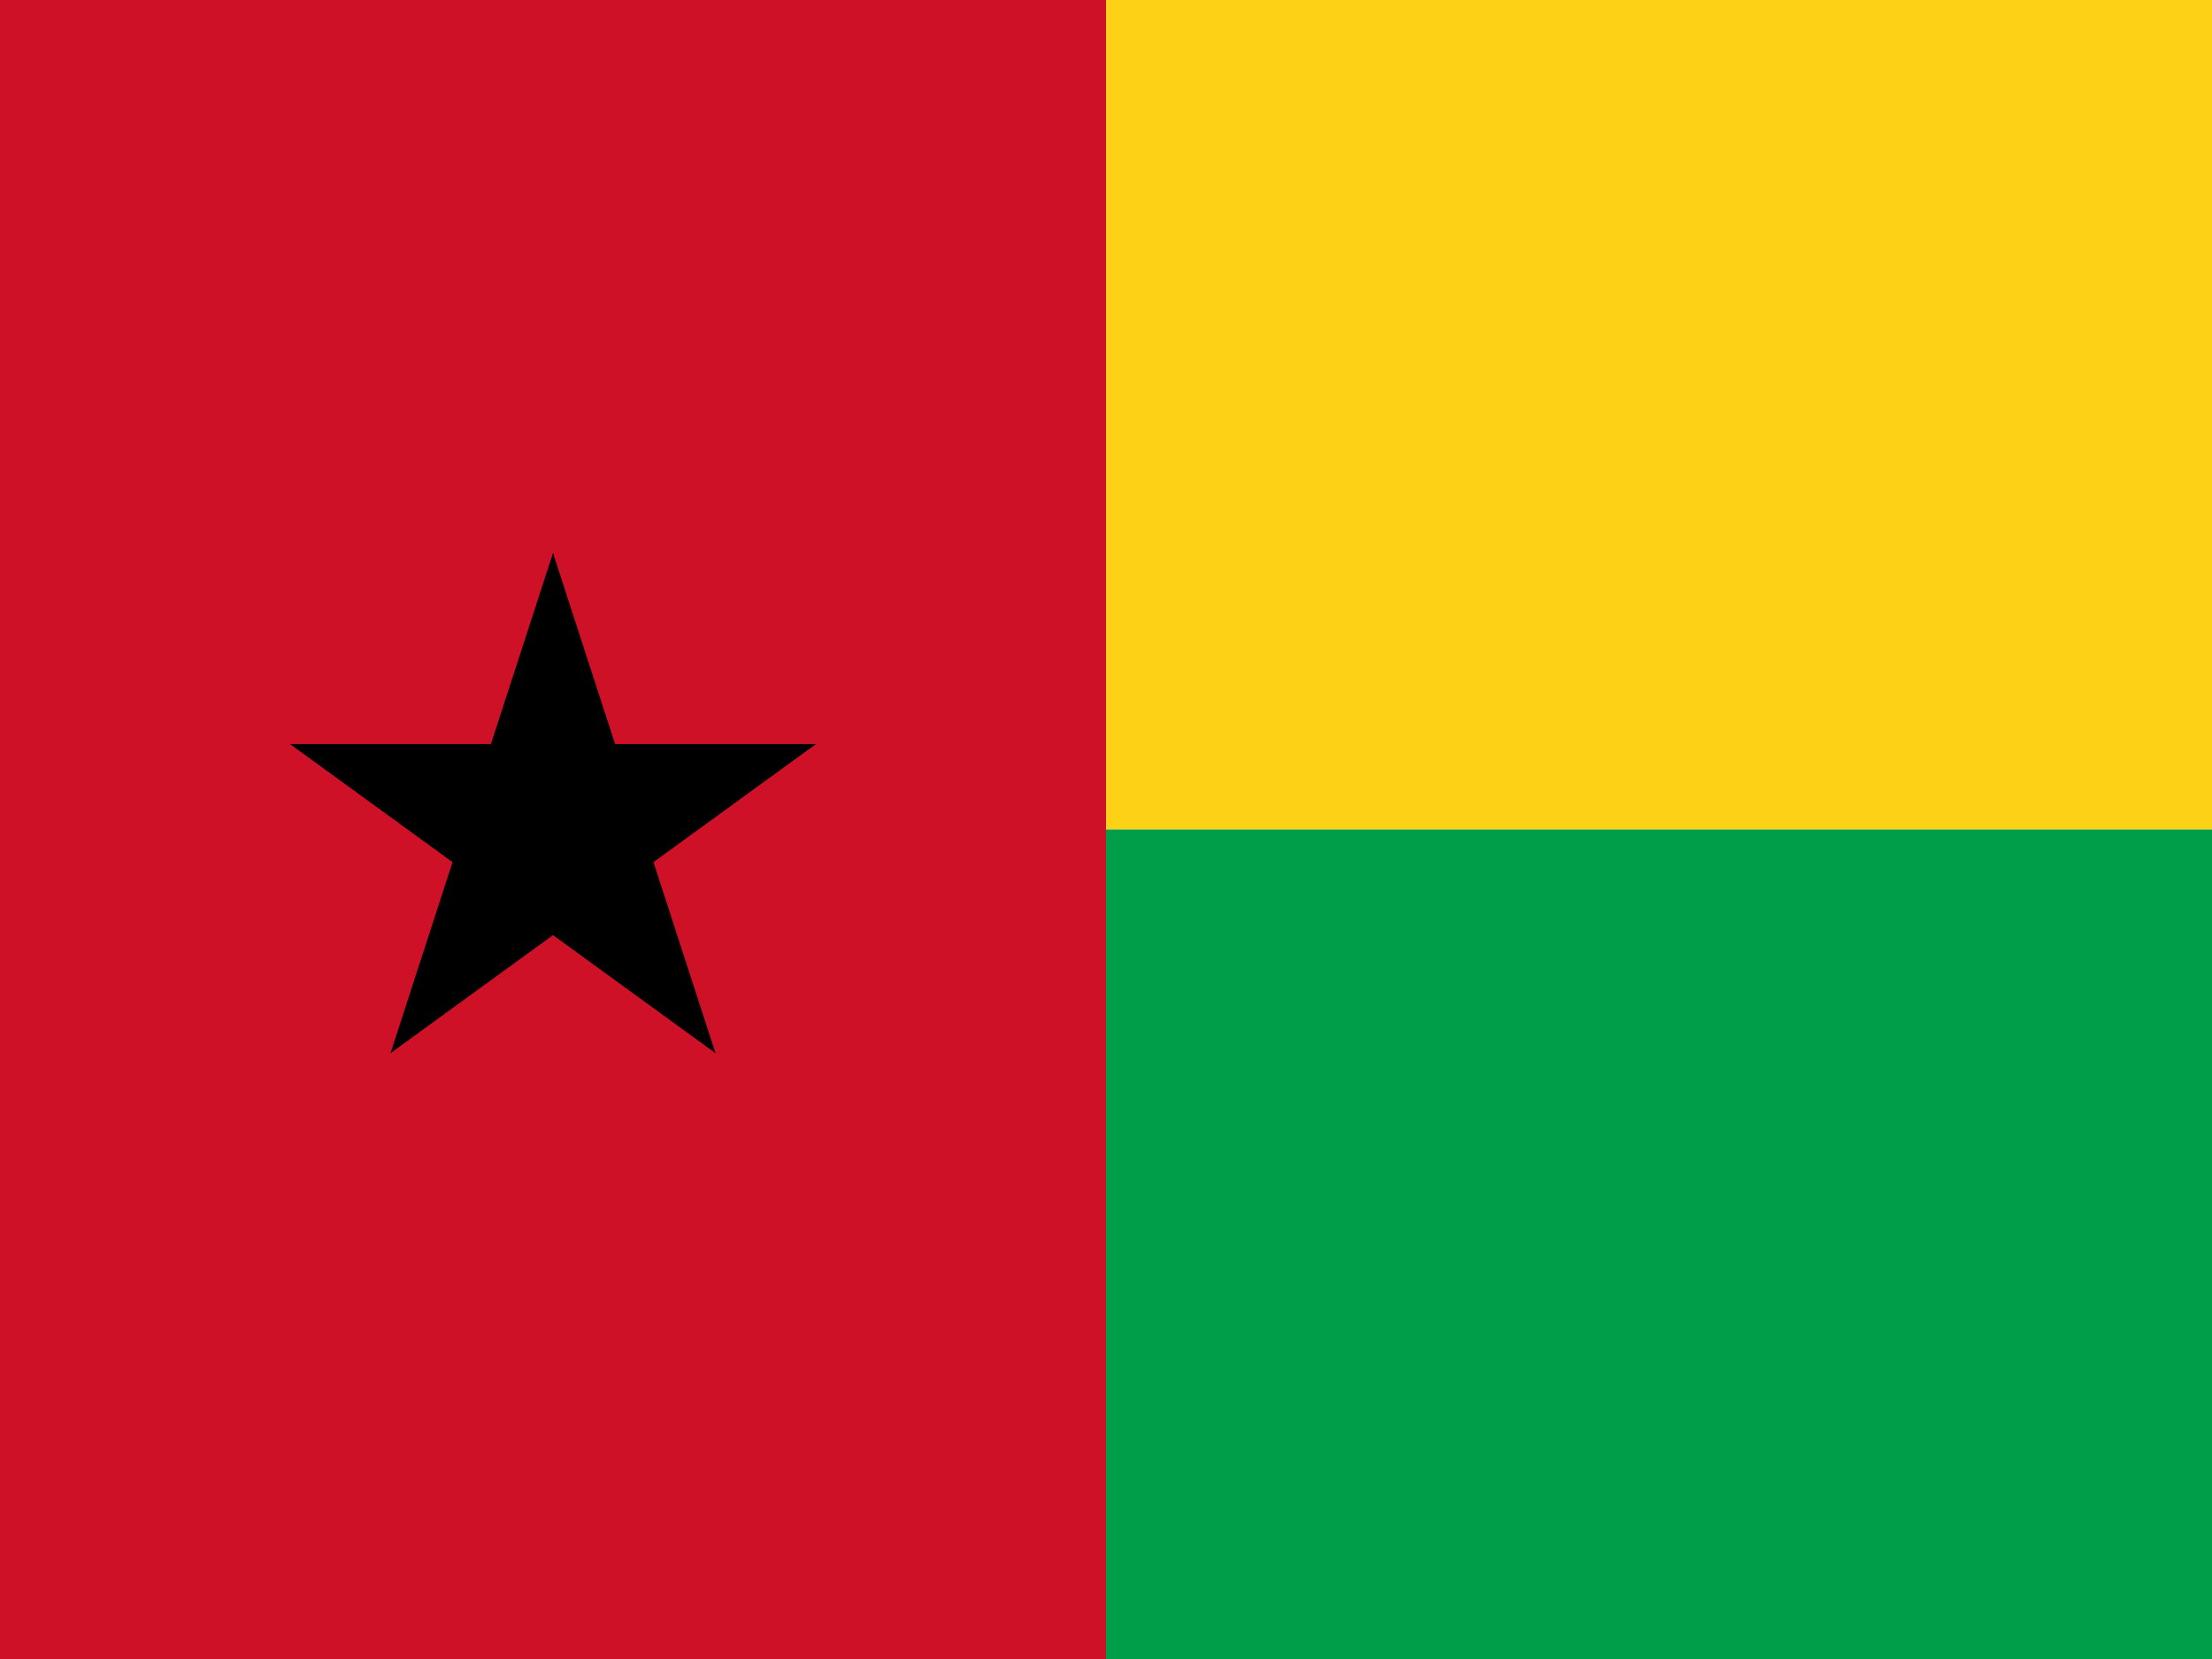
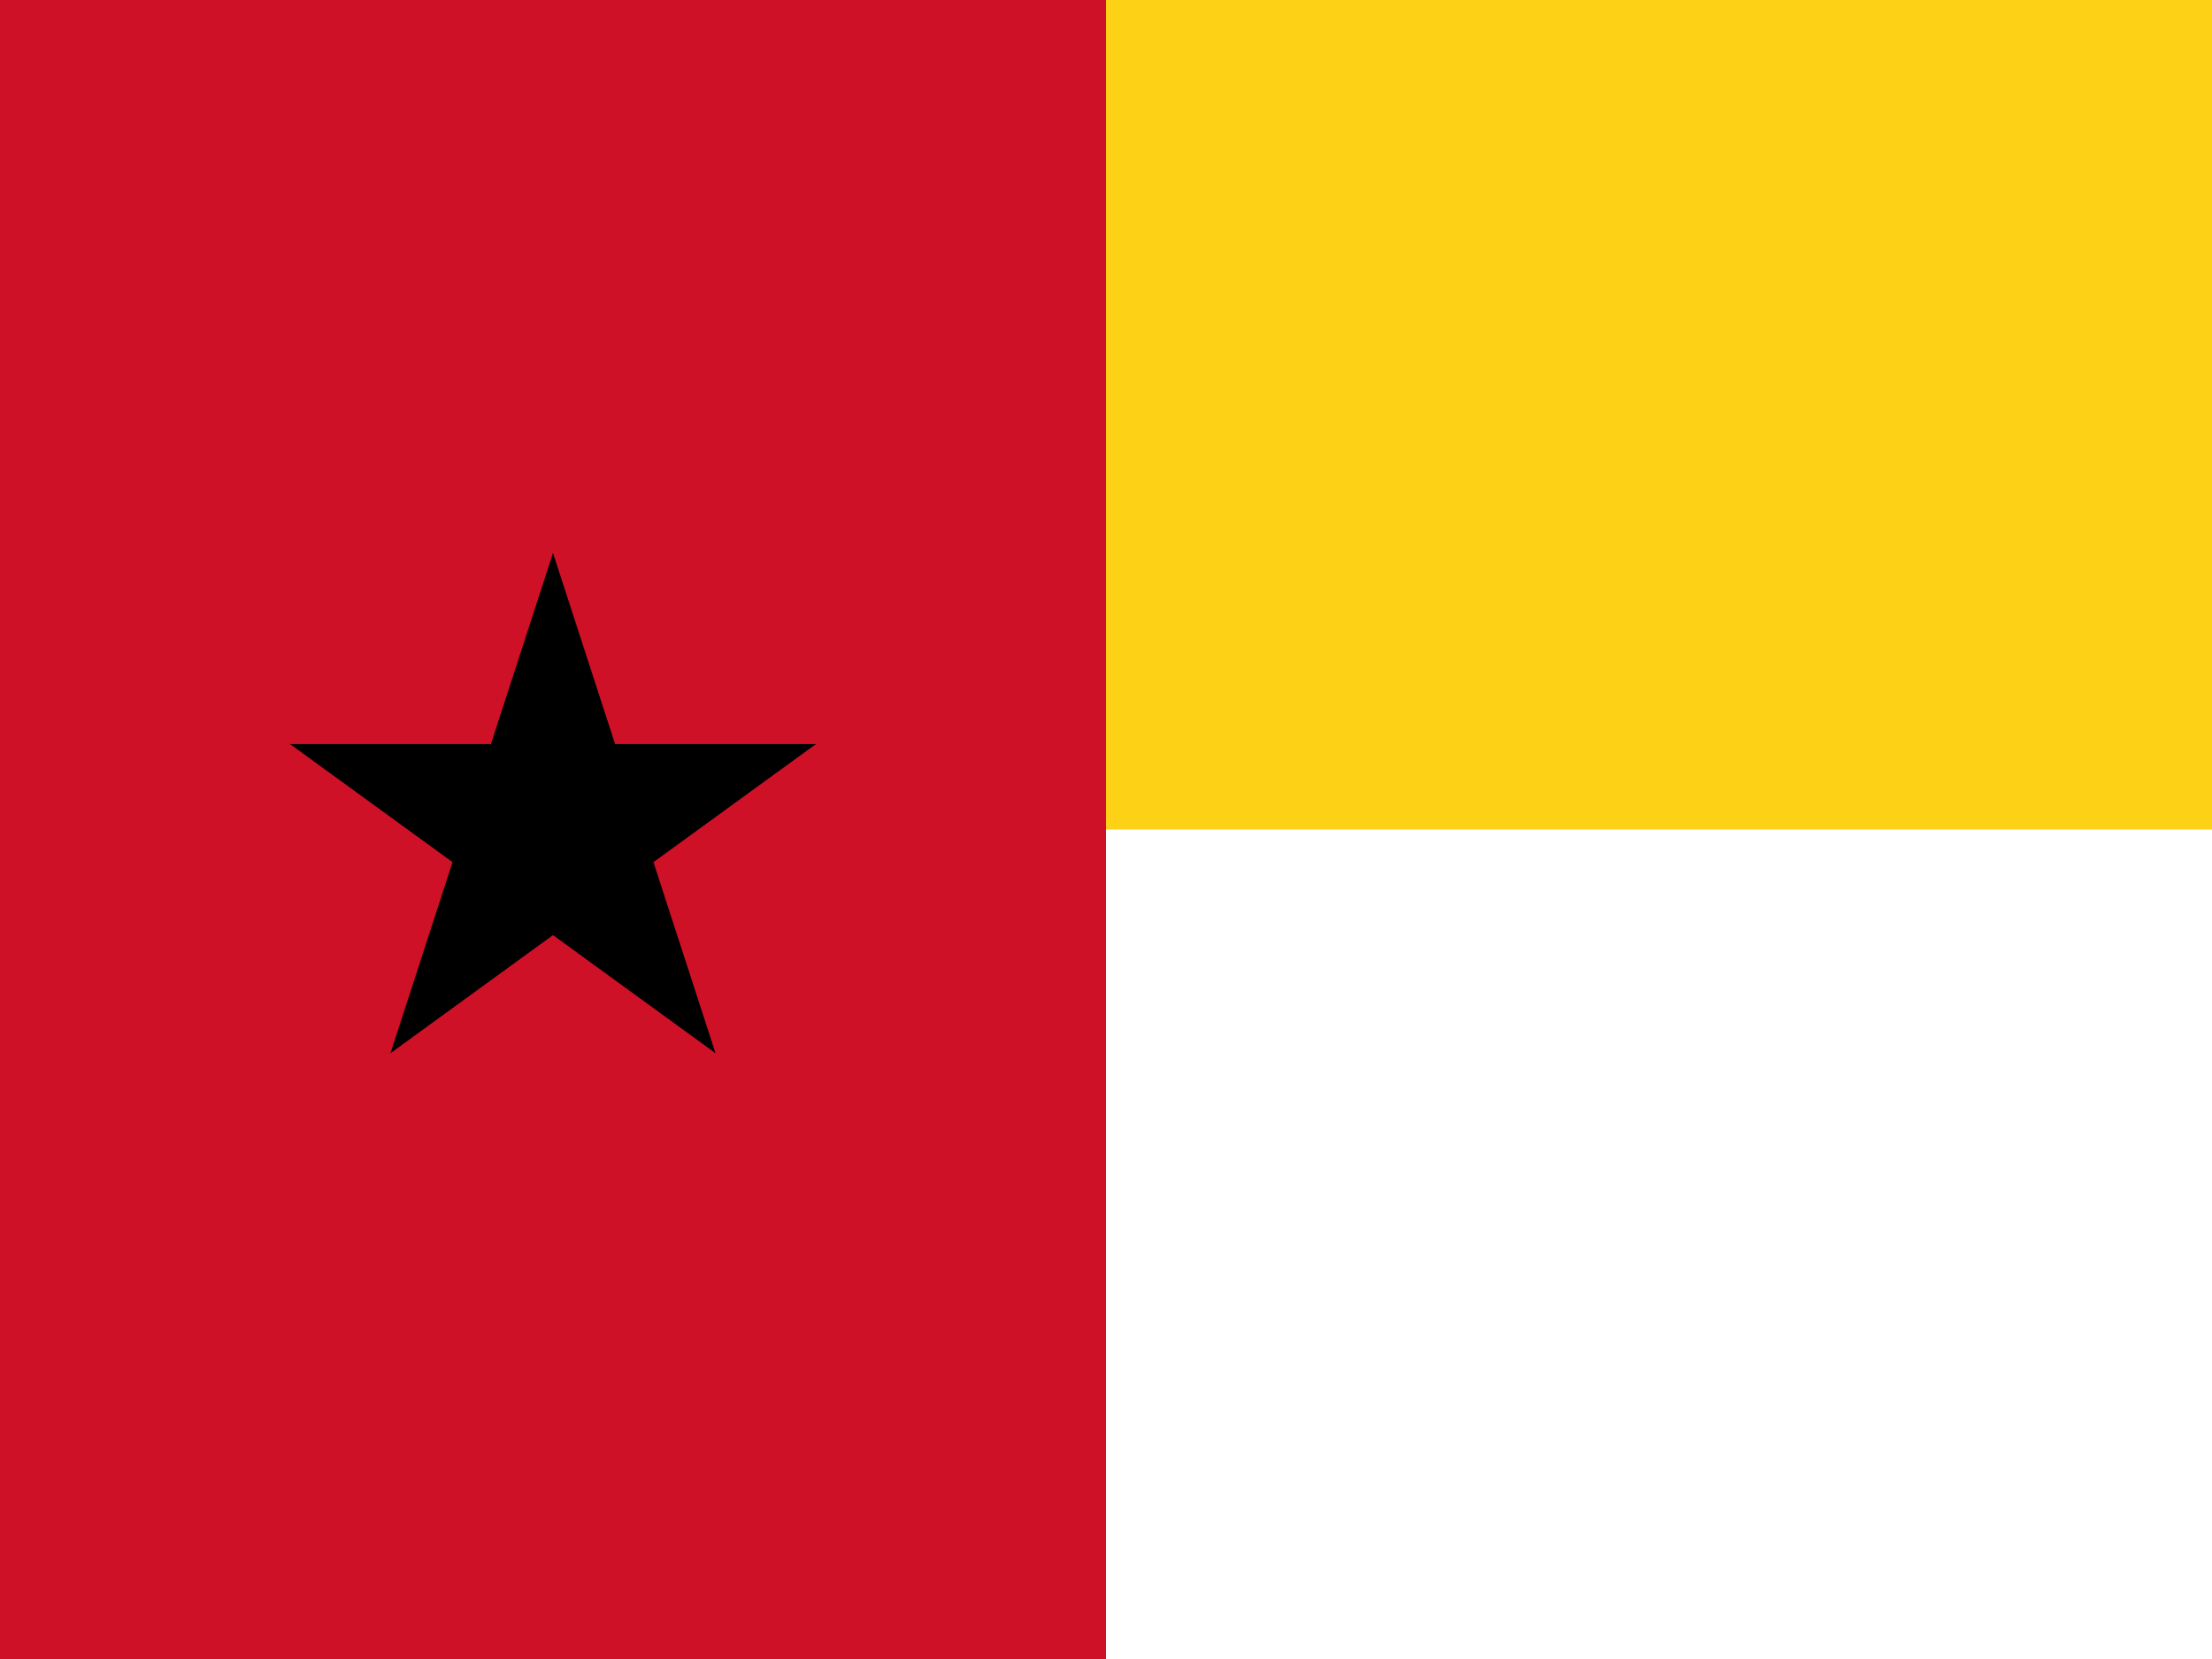
<svg xmlns="http://www.w3.org/2000/svg" xmlns:xlink="http://www.w3.org/1999/xlink" height="480" width="640" version="1">
  <path fill="#ce1126" d="M0 0h320v480H0z" />
  <path fill="#fcd116" d="M320 0h320v240H320z" />
-   <path fill="#009e49" d="M320 240h320v240H320z" />
  <g id="b" transform="matrix(80 0 0 80 160 240)">
    <path id="a" d="M0-1v1h.5" transform="rotate(18 0 -1)" />
    <use height="100%" width="100%" xlink:href="#a" transform="scale(-1 1)" />
  </g>
  <use height="100%" width="100%" xlink:href="#b" transform="rotate(72 160 240)" />
  <use height="100%" width="100%" xlink:href="#b" transform="rotate(144 160 240)" />
  <use height="100%" width="100%" xlink:href="#b" transform="rotate(-144 160 240)" />
  <use height="100%" width="100%" xlink:href="#b" transform="rotate(-72 160 240)" />
</svg>